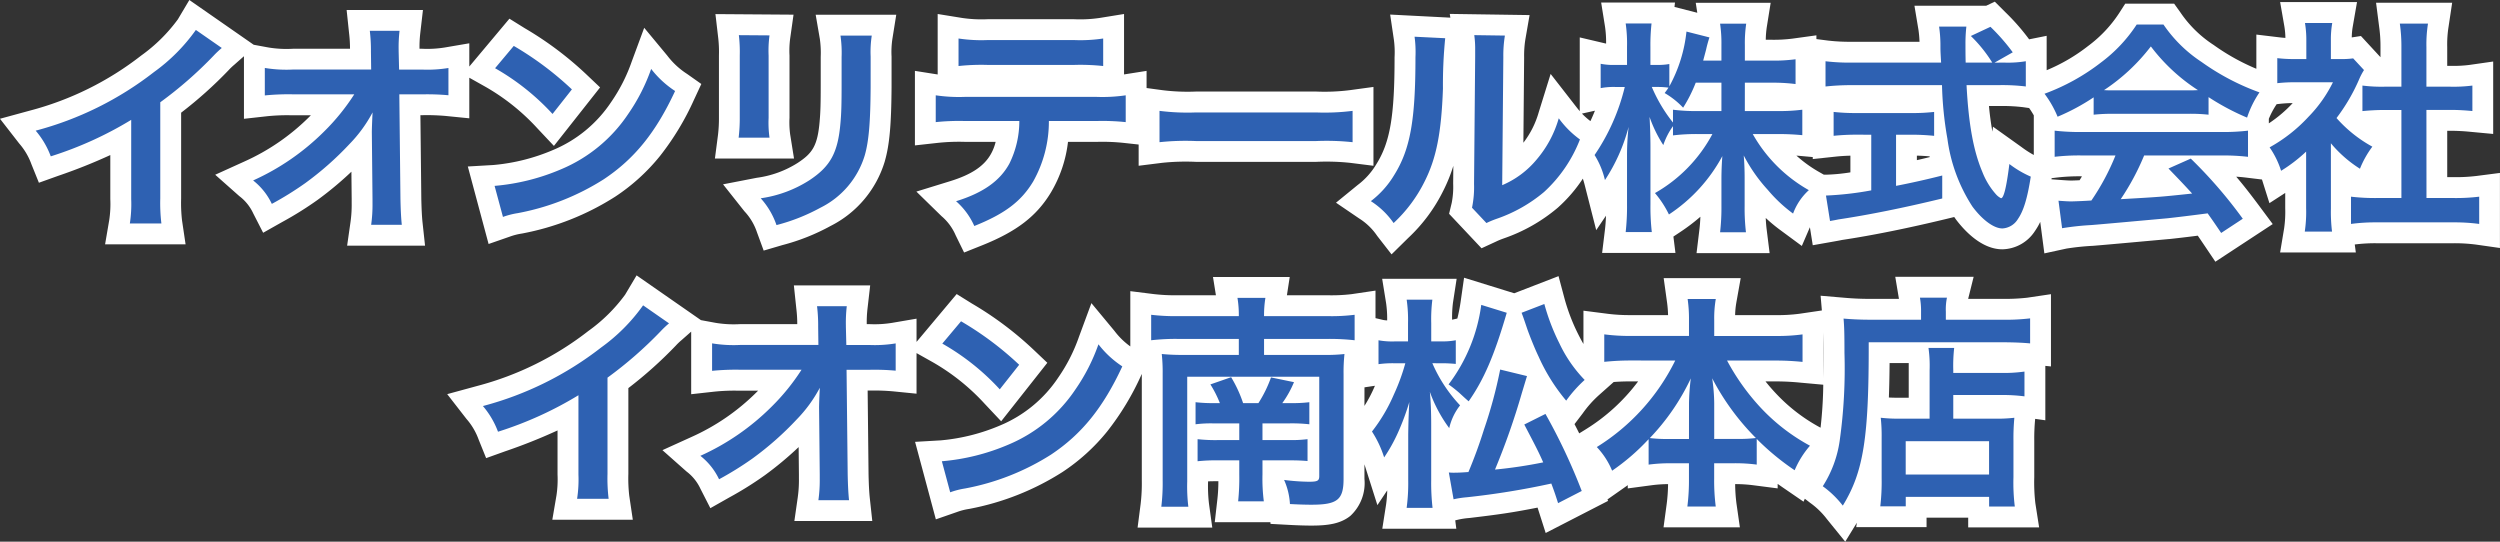
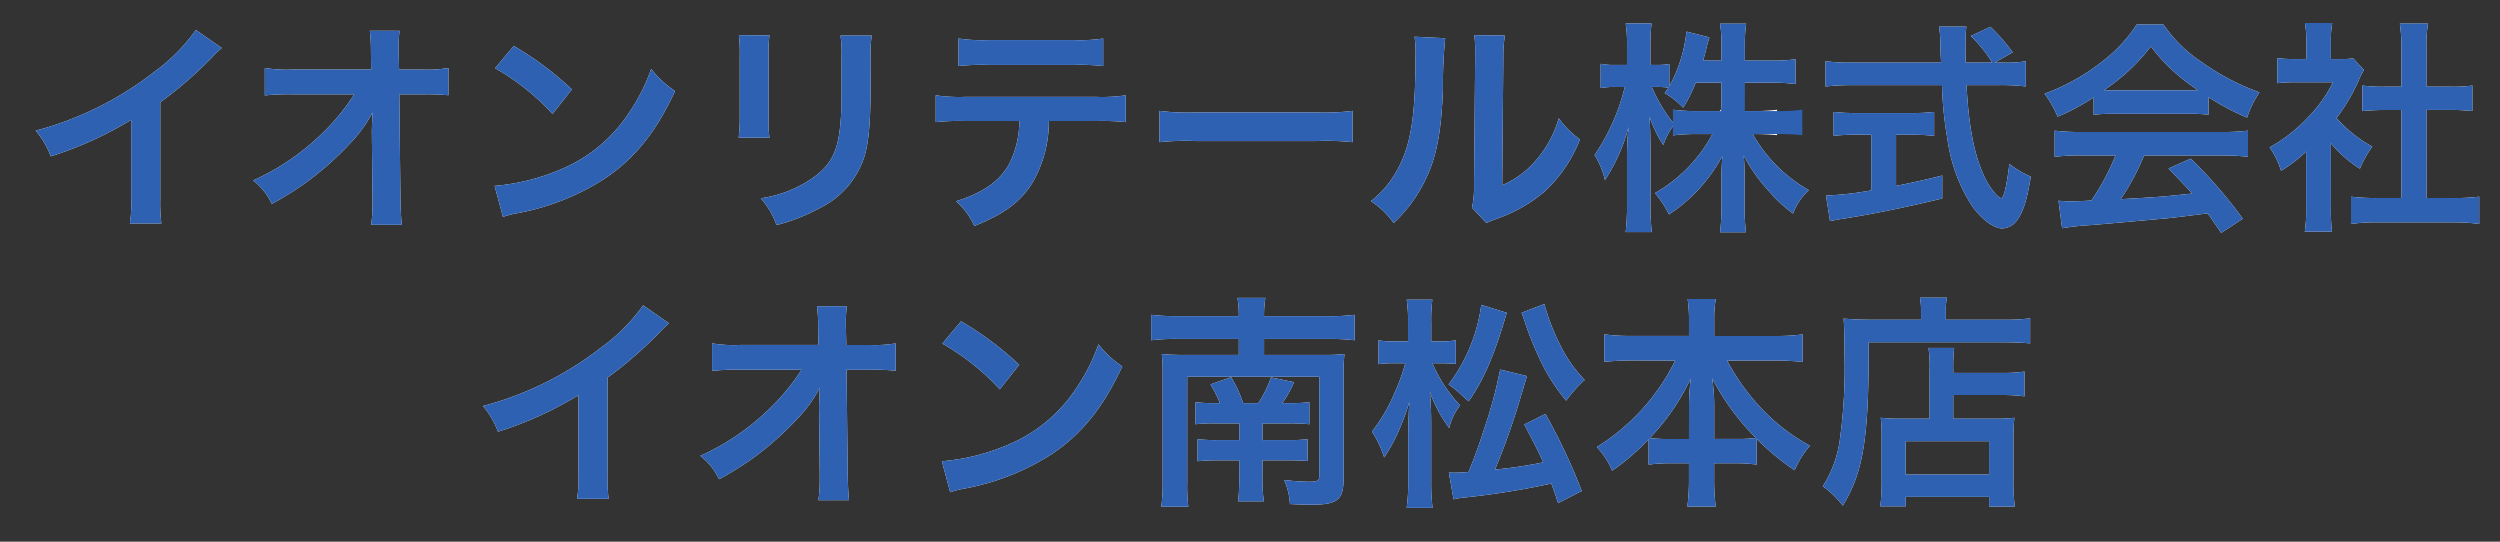
<svg xmlns="http://www.w3.org/2000/svg" width="299.59" height="64.911">
  <rect width="100%" height="100%" fill="#333333" stroke="none" />
-   <path d="M23.472 3.589a21.6 21.6 0 01-5.022 5.049 39.431 39.431 0 01-14.175 7.02 10.155 10.155 0 011.809 3.078 43.746 43.746 0 009.639-4.374v9.5a15.185 15.185 0 01-.162 2.916h3.78a20.427 20.427 0 01-.135-3V12.256a47.745 47.745 0 006.372-5.562 11.122 11.122 0 011-.945zm21.087 12.2l.081 8.073v.486a17.19 17.19 0 01-.162 2.592h3.672c-.081-.756-.135-1.782-.162-3.105l-.135-12.528h2.781a27.763 27.763 0 013.105.108V8.148a15.353 15.353 0 01-3.186.189h-2.727l-.054-2.187v-.162a17.323 17.323 0 01.108-2.3h-3.564a19.466 19.466 0 01.135 2.484l.027 2.16h-9.344a15.69 15.69 0 01-3.4-.189v3.294a28.127 28.127 0 013.321-.135h7.4a25.687 25.687 0 01-3.621 4.464 28.735 28.735 0 01-8.5 5.859 7.822 7.822 0 012.241 2.808 39.11 39.11 0 004-2.484 37.171 37.171 0 005.319-4.7 16.357 16.357 0 002.754-3.78 85.223 85.223 0 00-.081 1.944zm14.769-7.614a28.347 28.347 0 016.885 5.481l2.321-2.943a38.24 38.24 0 00-6.966-5.211zm.945 17.82a9.558 9.558 0 011.782-.455 29.164 29.164 0 0010.287-4.05c3.7-2.457 6.264-5.643 8.559-10.584a11.643 11.643 0 01-2.867-2.646 22.545 22.545 0 01-2.754 5.4 18.039 18.039 0 01-8.019 6.615 25.727 25.727 0 01-7.992 2zM88.542 4.213a17.047 17.047 0 01.108 2.43v7.425a19.471 19.471 0 01-.135 2.43h3.7a13.033 13.033 0 01-.108-2.376V6.67a13.724 13.724 0 01.108-2.43zm12.177.054a14.218 14.218 0 01.135 2.565v3.375c0 2.16-.027 3.348-.135 4.509-.3 3.564-1.188 5.211-3.726 6.885a14.564 14.564 0 01-5.832 2.16 9.224 9.224 0 011.89 3.213 22.838 22.838 0 005.265-2.082 10.341 10.341 0 005.318-6.291c.486-1.7.675-3.969.7-8.181V6.775a12.807 12.807 0 01.135-2.511zM131.472 14.5a26.715 26.715 0 013.429.135v-3.213a19.178 19.178 0 01-3.483.189h-15.8a19 19 0 01-3.483-.189v3.213a26.715 26.715 0 013.429-.135h6.588a11.466 11.466 0 01-1.188 5.1c-1.13 2.079-3.154 3.513-6.394 4.513a8.567 8.567 0 012.187 2.97c3.645-1.458 5.616-2.943 7.047-5.319a14.661 14.661 0 001.89-7.263zm-16.605-6.587a25.436 25.436 0 013.429-.135h10.476a25.436 25.436 0 013.429.135v-3.3a18.318 18.318 0 01-3.483.189H118.35a18.318 18.318 0 01-3.483-.189zm24.084 9.126a29.641 29.641 0 014.4-.135h14.338a29.641 29.641 0 014.4.135v-3.753a26.515 26.515 0 01-4.374.189h-14.39a26.515 26.515 0 01-4.374-.189zm30.564-12.64a13.57 13.57 0 01.108 2.457c0 7.56-.621 11.043-2.565 14.148a11.093 11.093 0 01-2.781 3.1 9.609 9.609 0 012.727 2.624 17.194 17.194 0 003.726-5c1.4-2.781 2-5.832 2.187-11.1a56.425 56.425 0 01.27-6.048zm7.155-.189a11.686 11.686 0 01.108 1.782v.81l-.135 15.228a12.1 12.1 0 01-.243 2.862l1.728 1.836a11.749 11.749 0 011.161-.486 17.832 17.832 0 005.751-3.24 16.756 16.756 0 004.294-6.289 11.317 11.317 0 01-2.538-2.538 13.194 13.194 0 01-2.647 4.938 10.855 10.855 0 01-4.131 3.078l.135-15.363a14.631 14.631 0 01.189-2.565zm32.427 5.7h3.186a20.909 20.909 0 012.889.162v-2.97a19.855 19.855 0 01-2.889.162h-3.186V5.401a15.852 15.852 0 01.162-2.565h-3.132a16.084 16.084 0 01.162 2.565v1.863h-2.187c.135-.513.189-.7.351-1.323a14.713 14.713 0 01.4-1.458l-2.754-.7a17.385 17.385 0 01-2.052 6.561V7.671a7.3 7.3 0 01-1.458.108h-.81V5.592a23.313 23.313 0 01.135-2.781h-3.1a16.6 16.6 0 01.162 2.781v2.187h-1.35a7.772 7.772 0 01-1.809-.135v2.916a8.206 8.206 0 011.809-.135h1.08a24.775 24.775 0 01-3.618 8.154 9.815 9.815 0 011.242 3 21.405 21.405 0 002.835-6.372 31.1 31.1 0 00-.189 3.483v5.8a27.4 27.4 0 01-.162 3.323h3.132a26.787 26.787 0 01-.162-3.321v-6.917c0-1.188-.054-2.673-.108-3.564a15.7 15.7 0 001.647 3.375 8.487 8.487 0 011.161-2.268v1.107a23.219 23.219 0 012.943-.162h1.782a17.725 17.725 0 01-6.885 7.074 12.013 12.013 0 011.674 2.565 19.3 19.3 0 006.4-6.993 36.966 36.966 0 00-.108 2.781v3.213a25.869 25.869 0 01-.162 3.132h3.1a24.653 24.653 0 01-.158-3.132v-3.4c0-.783-.027-1.755-.108-2.673a19.113 19.113 0 002.889 4.131 17.334 17.334 0 003.024 2.833 7.067 7.067 0 011.89-2.808 17.67 17.67 0 01-6.723-6.723h3.024c1.161 0 2.025.054 2.916.135v-3.051a21.46 21.46 0 01-2.889.162h-4zm-2.808 0v3.4h-2.862a21.775 21.775 0 01-2.943-.162v1.539a18.216 18.216 0 01-2.538-4.266h.675a9.657 9.657 0 011.323.081c-.135.216-.216.324-.459.648a9.877 9.877 0 012.214 1.755 17.342 17.342 0 001.512-3zm32.724-2.4l2.187-1.242a23.94 23.94 0 00-2.673-3.055l-2.349 1.1a16.6 16.6 0 012.565 3.186h-3.186c-.023-.886-.023-1.669-.023-2.128a18.527 18.527 0 01.108-2.187h-3.271a15.566 15.566 0 01.163 2.106c0 .81 0 .81.081 2.214h-10.693a24.825 24.825 0 01-3.159-.162v3.024a28.344 28.344 0 013.159-.162h10.8a42.347 42.347 0 00.648 6.426 19.627 19.627 0 003 8.127c1.185 1.593 2.564 2.619 3.588 2.619a2.324 2.324 0 001.863-1.134c.675-.972 1.134-2.484 1.539-5.076a12.1 12.1 0 01-2.565-1.512c-.351 2.808-.675 4.1-1 4.1a1.984 1.984 0 01-.621-.486 8.79 8.79 0 01-1.62-2.673c-1.053-2.484-1.647-5.7-1.89-10.395h3.942a23.678 23.678 0 013.159.162V7.338a13.05 13.05 0 01-2.619.162zm-14.769 8.634v6.669a38.4 38.4 0 01-5.427.621l.486 3.051c.459-.081.756-.135 1-.189 3.618-.54 7.884-1.4 12.447-2.511v-2.754a96.81 96.81 0 01-5.535 1.242v-6.129h1.863a26.088 26.088 0 012.7.135v-2.866a22.948 22.948 0 01-2.727.135h-6.535a23.991 23.991 0 01-2.782-.135v2.862a26.242 26.242 0 012.727-.135zm26.649-2.4a21.6 21.6 0 012.322-.108h9.019a20.51 20.51 0 012.43.108v-2.106a28.789 28.789 0 004.617 2.457 12.024 12.024 0 011.485-3.024 28.54 28.54 0 01-6.939-3.645 16.4 16.4 0 01-4.563-4.482h-3.213a17.779 17.779 0 01-4.266 4.536 25.2 25.2 0 01-6.777 3.753 12.54 12.54 0 011.566 2.754 25.405 25.405 0 004.32-2.322zm2.349-2.916c-.486 0-.648 0-1.107-.027a23.051 23.051 0 005.616-5.238 22 22 0 005.643 5.238c-.513.027-.756.027-1.188.027zm.27 7.8a27.958 27.958 0 01-2.889 5.4 60.067 60.067 0 01-2.376.108c-.378 0-.837-.027-1.566-.081l.432 3.294a32.106 32.106 0 013.483-.378c1.08-.081 6.426-.567 9.1-.81 1-.108 2.619-.3 4.86-.594.459.648.729 1.026 1.62 2.349l2.591-1.703a55.255 55.255 0 00-6.233-7.207l-2.673 1.188c1.512 1.566 1.971 2.052 2.835 3-3.78.4-3.78.4-8.559.675a29.351 29.351 0 002.808-5.238h9.288a25.121 25.121 0 013.159.162v-3.135a25.422 25.422 0 01-3.159.162h-16.825a26.519 26.519 0 01-3.186-.162v3.132a25.294 25.294 0 013.186-.162zm25.812-1.458a14.82 14.82 0 003.483 3.051 11.515 11.515 0 011.485-2.646 15.92 15.92 0 01-4.293-3.429 22.184 22.184 0 002.7-4.617 7.506 7.506 0 01.594-1.134l-1.3-1.4a9.835 9.835 0 01-1.566.081h-1.103V4.862a11.508 11.508 0 01.162-2.106h-3.267a12.4 12.4 0 01.162 2.052v2.268h-1.347a16.485 16.485 0 01-2.133-.108v3a18.487 18.487 0 012.268-.108h4.4a16.042 16.042 0 01-2.945 4.153 18.622 18.622 0 01-4.644 3.645 10.461 10.461 0 011.377 2.808 18.2 18.2 0 003-2.3v6.78a16.153 16.153 0 01-.162 2.808h3.267a19.172 19.172 0 01-.135-2.754zm11.448-4h2.862c.945 0 1.782.054 2.646.135v-3.051a17.56 17.56 0 01-2.646.135h-2.862V5.637a15.828 15.828 0 01.189-2.808h-3.375a19.111 19.111 0 01.189 2.808v4.752h-2.025a18.227 18.227 0 01-2.646-.135v3.059a27.983 27.983 0 012.646-.135h2.025v10.553h-2.941a24.483 24.483 0 01-3.1-.162v3.267a21.774 21.774 0 013.051-.189h9.234a22.17 22.17 0 013.078.189v-3.267a23.159 23.159 0 01-3.078.162h-3.24zM77.067 36.589a21.6 21.6 0 01-5.022 5.049 39.431 39.431 0 01-14.175 7.02 10.155 10.155 0 011.809 3.078 43.746 43.746 0 009.639-4.374v9.5a15.187 15.187 0 01-.162 2.916h3.78a20.425 20.425 0 01-.135-3V45.256a47.745 47.745 0 006.372-5.562 11.122 11.122 0 011-.945zm21.087 12.2l.081 8.073v.486a17.191 17.191 0 01-.162 2.592h3.672c-.081-.756-.135-1.782-.162-3.1l-.135-12.527h2.781a27.763 27.763 0 013.105.108v-3.269a15.353 15.353 0 01-3.186.189h-2.727l-.054-2.187v-.162a17.323 17.323 0 01.108-2.3h-3.564a19.466 19.466 0 01.135 2.484l.027 2.16h-9.339a15.69 15.69 0 01-3.4-.189v3.294a28.128 28.128 0 013.321-.135h7.4a25.687 25.687 0 01-3.621 4.46 28.735 28.735 0 01-8.505 5.859 7.822 7.822 0 012.241 2.808 39.11 39.11 0 004-2.484 37.172 37.172 0 005.319-4.7 16.357 16.357 0 002.754-3.78 85.223 85.223 0 00-.081 1.944zm14.769-7.614a28.347 28.347 0 016.885 5.481l2.326-2.943a38.24 38.24 0 00-6.966-5.211zm.945 17.82a9.558 9.558 0 011.782-.459 29.164 29.164 0 0010.284-4.046c3.7-2.457 6.264-5.643 8.559-10.584a11.643 11.643 0 01-2.859-2.646 22.545 22.545 0 01-2.754 5.4 18.039 18.039 0 01-8.019 6.615 25.727 25.727 0 01-7.992 2zm31.779-10.688a18.17 18.17 0 01-2.376-.108v2.646a14.544 14.544 0 012.106-.108h3.132v2h-2.484a19.455 19.455 0 01-2.511-.108v2.644a21.3 21.3 0 012.457-.108h2.538v1.7a26.553 26.553 0 01-.135 3.213h3.078a21.206 21.206 0 01-.162-3.213v-1.7h3.1c1.107 0 1.62.027 2.3.081v-2.619a15.4 15.4 0 01-2.268.108h-3.132v-2h3.267a19.34 19.34 0 012.349.108v-2.644a16.811 16.811 0 01-2.3.108h-.94a12.22 12.22 0 001.4-2.511l-2.754-.567a14.841 14.841 0 01-1.508 3.078h-1.836a15.27 15.27 0 00-1.434-3.105l-2.484.864a13.455 13.455 0 011.134 2.241zm-4.563-10.422a24.359 24.359 0 01-3.132-.162v3.051a25.87 25.87 0 013.132-.161h7.371v1.917h-6.588a24.008 24.008 0 01-2.646-.108 20.31 20.31 0 01.108 2.4v12.719a23.578 23.578 0 01-.162 3.186h3.24a19.946 19.946 0 01-.135-3.024V45.148h15.822v11.907c0 .567-.216.675-1.242.675a25.18 25.18 0 01-2.97-.217 8.224 8.224 0 01.7 2.889c1 .054 1.836.081 2.565.081 3.132 0 3.861-.594 3.861-3.105V44.824a20.31 20.31 0 01.108-2.4 19.309 19.309 0 01-2.457.108h-7.18v-1.919h7.695a27.324 27.324 0 013.159.162v-3.052a22.325 22.325 0 01-3.159.162h-7.695a12.922 12.922 0 01.162-2.187h-3.348a12.482 12.482 0 01.162 2.187zm38.691 6.4a54.766 54.766 0 01-1.941 7.181 56.55 56.55 0 01-1.863 5.1c-.7.054-1.242.081-1.7.081a5.423 5.423 0 01-.648-.027l.567 3.213a11.235 11.235 0 011.593-.243 93.9 93.9 0 0010.121-1.644c.324.864.432 1.161.81 2.349l2.835-1.458a70.231 70.231 0 00-4.347-9.234l-2.538 1.269c1.269 2.43 1.728 3.294 2.268 4.536a55.633 55.633 0 01-5.778.864 85.23 85.23 0 003.213-9.153c.432-1.431.432-1.431.621-2.052zm-7.02-.756c.594 0 1.08.027 1.7.081v-2.836a8.155 8.155 0 01-1.728.135h-1.214v-2.187a18.865 18.865 0 01.135-2.808h-3.078a16.981 16.981 0 01.162 2.808v2.191h-1.566a9.106 9.106 0 01-1.971-.135v2.862a12.609 12.609 0 011.944-.108h1.269a24.446 24.446 0 01-1.374 3.749 19.916 19.916 0 01-2.622 4.432 12.685 12.685 0 011.458 3.1 19.154 19.154 0 001.62-2.889 29.606 29.606 0 001.4-3.753c-.054.783-.108 2.079-.135 3.888v5.481a22.239 22.239 0 01-.189 3.321h3.105a26.488 26.488 0 01-.162-3.321v-6.614c0-1.566-.054-2.862-.162-3.969a16.921 16.921 0 002.322 4.347 6.9 6.9 0 011.3-2.727 17.445 17.445 0 01-3.321-5.049zm9.585-6.048c.216.567.216.567.7 2 .3.837.891 2.322 1.323 3.213a22.313 22.313 0 003.323 5.319 15.542 15.542 0 012.214-2.484 16.148 16.148 0 01-3.024-4.374 25.343 25.343 0 01-1.809-4.725zm-4.833-.945a20.2 20.2 0 01-3.915 9.531 15.533 15.533 0 011.3 1.026c.7.648.7.648 1.107 1 1.809-2.592 3.051-5.427 4.563-10.611zm23.247 6.668a25.391 25.391 0 01-9.4 10.368 9.306 9.306 0 011.836 2.835 25.811 25.811 0 004.374-3.78v3.051a19.316 19.316 0 012.7-.162h2.133v1.836a24.931 24.931 0 01-.189 3.348h3.4a24.4 24.4 0 01-.189-3.348v-1.839h2.4a19.59 19.59 0 012.7.162V52.6a30.1 30.1 0 004.545 3.753 11.017 11.017 0 011.836-2.94 23.1 23.1 0 01-5.886-4.536 26.773 26.773 0 01-4.05-5.67h5.778a31.889 31.889 0 013.267.162v-3.297a22.169 22.169 0 01-3.267.189h-7.317v-1.948a13.479 13.479 0 01.189-2.484h-3.375a16.783 16.783 0 01.162 2.511v1.917h-6.939a23.391 23.391 0 01-3.213-.189v3.294a30.829 30.829 0 013.213-.162zm4.671 9.4v-4.27a21.819 21.819 0 00-.243-3 29.225 29.225 0 005.238 7.155 16.9 16.9 0 01-2.376.108zm-3.024 0h-2.295a17.093 17.093 0 01-2.4-.108 26.775 26.775 0 004.914-7.155 26.44 26.44 0 00-.216 3.024zm28.833-2.434h-3.453a18.634 18.634 0 01-2.4-.108 19.822 19.822 0 01.108 2.376v4.914a25.044 25.044 0 01-.162 3.321h3.051v-1.134h9.99V60.7h3.078a23.231 23.231 0 01-.162-3.51v-4.4a26.628 26.628 0 01.108-2.727 17.908 17.908 0 01-2.376.108h-4.944v-2.836h5.778a20.432 20.432 0 012.754.162v-2.97a17.526 17.526 0 01-2.862.162h-5.67v-.324a19.426 19.426 0 01.108-2.673h-3.078a15.272 15.272 0 01.135 2.673zm-2.862 2.7h9.99v4h-9.99zm1.839-14.557h-6.1c-1.215 0-2.241-.054-3.186-.135.081.945.108 1.809.108 4.1a62.139 62.139 0 01-.567 10.5 13.641 13.641 0 01-2.032 5.492 11.631 11.631 0 012.4 2.322c2.484-4.05 3.132-8.127 3.105-19.575h15.995c1.323 0 2.538.054 3.348.135v-3a25.059 25.059 0 01-3.4.162h-6.7v-.972a6.786 6.786 0 01.135-1.674h-3.24a8.966 8.966 0 01.135 1.647z" fill="#fff" />
-   <path d="M22.691 0l7.711 5.364 1.785.329a13.291 13.291 0 002.949.148h6.808a15.4 15.4 0 00-.114-1.882l-.291-2.762h9.146l-.322 2.787a14.179 14.179 0 00-.091 1.857h.281a13 13 0 002.764-.153l2.922-.5v2.785l4.808-5.735 1.842 1.146a40.6 40.6 0 017.366 5.52l1.657 1.571-5.532 7.011-1.987-2.111a25.728 25.728 0 00-6.285-5.012l-1.869-1.05v4.865l-2.749-.275a25.492 25.492 0 00-2.856-.1h-.254l.108 9.99c.025 1.228.075 2.2.148 2.877l.3 2.766h-9.337l.408-2.854a14.634 14.634 0 00.137-2.238v-.472l-.033-3.295a40.92 40.92 0 01-4.077 3.396l-.009.006a41.526 41.526 0 01-4.223 2.634l-2.268 1.281-1.189-2.324a5.469 5.469 0 00-1.673-2.074l-2.883-2.555 3.508-1.592a26.146 26.146 0 007.79-5.369l.169-.168h-2.421a23.383 23.383 0 00-2.825.117l-2.776.308v-7.5l-1.162 1.025a7.221 7.221 0 00-.67.64l-.022.023a49.843 49.843 0 01-5.674 5.079v10.281a18.348 18.348 0 00.108 2.628l.425 2.866h-9.646l.5-2.925a12.9 12.9 0 00.126-2.491v-5.282a65.741 65.741 0 01-6.295 2.508l-2.262.811-.9-2.229a7.782 7.782 0 00-1.464-2.479l-2.3-2.96 3.618-.987a36.893 36.893 0 0013.3-6.585 19.434 19.434 0 004.4-4.345zm22.682 13.161l-.019-1.779-.778 1.25q-.084.135-.173.272zM239.052.2l1.243 1.243a26.11 26.11 0 012.868 3.27l2.1-.421v4.121a21.247 21.247 0 004.985-2.915 15.361 15.361 0 003.69-3.906l.738-1.151h5.865l.748 1.044a14.021 14.021 0 003.961 3.887l.012.008a26.037 26.037 0 005.13 2.863v-4.1l2.8.336c.234.028.45.048.682.063a9.608 9.608 0 00-.122-1.364L273.243.25h9.212l-.509 2.928a8.236 8.236 0 00-.121 1.307l1.1-.17 2.343 2.539V5.639a16.719 16.719 0 00-.169-2.49l-.361-2.818h9.119l-.431 2.871a13.464 13.464 0 00-.161 2.437v2.252h.362a15.175 15.175 0 002.292-.11l2.854-.408v8.679l-2.733-.256a24.747 24.747 0 00-2.413-.124h-.362v5.557h.74a20.8 20.8 0 002.758-.141l2.82-.364v8.995l-2.849-.406a19.667 19.667 0 00-2.724-.164h-9.234a19.542 19.542 0 00-2.591.149l.128.958h-9.074l.485-2.911a13.848 13.848 0 00.128-2.4V23.12l-1.893 1.225-.893-2.832-1.979-.24a17.881 17.881 0 00-1.108-.1c.894 1.047 1.735 2.127 2.794 3.552l1.581 2.127-6.873 4.51-1.38-2.049c-.306-.454-.537-.794-.727-1.071-1.551.2-2.681.326-3.411.405h-.042c-2.809.255-8.039.731-9.138.813h-.009a29.968 29.968 0 00-3.13.327l-2.656.577-.495-3.773a7.61 7.61 0 01-.618 1.072l-.009.013a4.76 4.76 0 01-3.908 2.2c-2.516 0-4.586-2.271-5.6-3.624l-.024-.039q-.074-.1-.146-.208l-.854.208c-4.615 1.119-8.964 2-12.585 2.542-.257.055-.546.108-1.016.191l-2.5.442-.342-2.155-.967 2.242-2.533-1.87a19.169 19.169 0 01-1.793-1.485c.023.516.061.973.115 1.405l.351 2.81h-8.758l.34-2.8c.058-.479.1-.991.121-1.561a23.136 23.136 0 01-2.381 1.809l-.852.567.245 1.958h-8.786l.34-2.8c.059-.488.1-1.03.122-1.658l-1.17 1.73-1.376-5.39c-.076-.3-.15-.553-.227-.782a17.638 17.638 0 01-2.976 3.458l-.036.032a20.143 20.143 0 01-6.464 3.67l-.063.024a8.6 8.6 0 00-.847.35l-.121.056-1.634.754-3.889-4.132.317-1.315a9.927 9.927 0 00.173-2.31l.019-2.119a18.8 18.8 0 01-1.2 2.973 19.6 19.6 0 01-4.203 5.664l-2 1.969-1.724-2.216a7.254 7.254 0 00-2.164-2.091l-2.769-1.885 2.595-2.118a8.616 8.616 0 002.238-2.493c1.654-2.642 2.185-5.758 2.185-12.823a11.219 11.219 0 00-.081-2.091l-.447-3.02 7.214.371-.071-.45 9.565.141-.5 2.882a12.284 12.284 0 00-.153 2.177l-.09 10.239a10.856 10.856 0 001.845-3.674l1.421-4.572 2.94 3.779c.217.279.391.5.549.686V4.483l3.073.723.085.017a12.752 12.752 0 00-.129-2.022l-.463-2.895h8.847l-.061.525 2.733.7-.184-1.195h8.978l-.463 2.895a11.292 11.292 0 00-.124 1.533h.679a17.424 17.424 0 002.547-.139l2.842-.392v.45l1.411.182a22.483 22.483 0 002.839.141h8.106a13.209 13.209 0 00-.123-1.409l-.485-2.911h8.6zm32.836 14.583a15.872 15.872 0 002.861-2.428 14.494 14.494 0 00-1.575.091l-.348.039a9.642 9.642 0 00-.938 1.754zm-28.724-1.835l-.752-.107a20.883 20.883 0 00-2.805-.137h-1.257a36.25 36.25 0 00.411 3.068l.074-.59 3.413 2.438a12.138 12.138 0 001.474.953v-4.748a9.984 9.984 0 00-.558-.877zm-46.3.864q-.195-.324-.37-.644-.131.393-.27.777zm-6.272.7c.184-.395.365-.813.54-1.248l-1.558.349a8.64 8.64 0 001.014.9zm17.852 3.744q-.3-.475-.581-.969l-.241-.428-.217.4q-.28.514-.584 1.008l.786.241zm8.791.566l-1.479-.134a38.927 38.927 0 00-.483-.041 15.474 15.474 0 002.726 1.966l.568.322h.25a21.985 21.985 0 002.927-.28v-2c-.617.017-1.218.055-1.743.111l-1.519.163v.008h-.041l-1.207.124zm14-.084c-.5-.045-1-.074-1.523-.087v.54c.457-.1.956-.223 1.542-.367zm18.26 2.39h-.089a22.97 22.97 0 00-2.885.144l-.662.08-.021.134 1.025.076c.618.046 1.065.074 1.381.074.062 0 .374-.008.964-.036q.151-.24.289-.472zM112.367 1.677l2.9.47a15.942 15.942 0 003.083.157h10.368a15.942 15.942 0 003.083-.157l2.9-.47V8.92l2.7-.426v2.054l1.888.257a24.251 24.251 0 004.036.166h14.391a24.251 24.251 0 004.036-.166l2.838-.387v9.449l-2.81-.354a27.05 27.05 0 00-4.091-.116h-14.337a27.05 27.05 0 00-4.091.116l-2.81.351V17.32l-1.826-.2a24.324 24.324 0 00-3.153-.12h-3.487a15.267 15.267 0 01-2.04 6.053c-1.717 2.85-4.11 4.69-8.26 6.35l-2.151.858-1.021-2.082a6.215 6.215 0 00-1.69-2.282l-3.008-2.938 4.019-1.239c2.6-.8 4.127-1.826 4.941-3.317l.018-.033a5.665 5.665 0 00.521-1.373h-3.745a24.324 24.324 0 00-3.153.12l-2.776.308V8.493l2.727.431zm-26.632.012l9.359.069-.4 2.832a11.3 11.3 0 00-.083 2.076v7.452a10.912 10.912 0 00.077 1.981l.463 2.895h-9.478l.368-2.823a16.681 16.681 0 00.114-2.107V6.639a14.671 14.671 0 00-.092-2.143zm12.012.075h9.657l-.463 2.895a10.432 10.432 0 00-.1 2.116v3.661c-.029 4.518-.245 6.917-.8 8.852v.01a12.777 12.777 0 01-6.494 7.773 25.157 25.157 0 01-5.787 2.3l-2.244.659-.806-2.2a6.872 6.872 0 00-1.508-2.517l-2.555-3.224 4.038-.783a12.129 12.129 0 004.921-1.793l.01-.007c1.742-1.149 2.363-2.033 2.611-5.006v-.024c.094-1.011.124-2.05.124-4.277V6.824a12.022 12.022 0 00-.1-2.137zM77.199 3.332l2.765 3.332a9.253 9.253 0 002.38 2.2l1.7 1.2-.879 1.892a32.148 32.148 0 01-4.076 6.741 23.509 23.509 0 01-5.367 4.872 31.645 31.645 0 01-11.15 4.413l-.03.006a7.485 7.485 0 00-1.451.369l-2.54.883-2.49-9.288 3.065-.178a23.338 23.338 0 007.131-1.791l.015-.006a15.542 15.542 0 006.962-5.74 20.154 20.154 0 002.465-4.846zM76.287 33l7.711 5.364 1.785.329a13.291 13.291 0 002.949.148h6.808a15.4 15.4 0 00-.114-1.882l-.292-2.762h9.146l-.321 2.787a14.178 14.178 0 00-.091 1.857h.281a13 13 0 002.764-.153l2.922-.5v2.785l4.808-5.735 1.842 1.146a40.6 40.6 0 017.366 5.52l1.657 1.571-5.532 7.011-1.987-2.111a25.728 25.728 0 00-6.285-5.012l-1.87-1.05v4.865l-2.749-.275a25.491 25.491 0 00-2.856-.1h-.254l.108 9.99c.025 1.228.075 2.2.148 2.877l.3 2.766h-9.337l.408-2.854a14.634 14.634 0 00.137-2.238v-.472l-.033-3.295a40.92 40.92 0 01-4.073 3.389l-.009.006a41.527 41.527 0 01-4.227 2.641l-2.271 1.285-1.187-2.324a5.469 5.469 0 00-1.673-2.074l-2.883-2.555 3.508-1.592a26.146 26.146 0 007.79-5.369l.169-.168h-2.421a23.383 23.383 0 00-2.825.117l-2.776.308v-7.5l-1.162 1.025a7.221 7.221 0 00-.67.64l-.022.023a49.843 49.843 0 01-5.674 5.079v10.277a18.348 18.348 0 00.108 2.631l.425 2.866h-9.646l.5-2.925a12.905 12.905 0 00.126-2.491v-5.285a65.74 65.74 0 01-6.295 2.508l-2.262.811-.9-2.229a7.781 7.781 0 00-1.464-2.479l-2.3-2.96 3.618-.987a36.893 36.893 0 0013.3-6.585 19.434 19.434 0 004.4-4.345zm22.682 13.161l-.019-1.779-.778 1.25q-.084.135-.173.272zm87.8-13.07l.718 2.691a22.829 22.829 0 001.633 4.257c.218.435.425.824.634 1.182v-3.99l2.818.361a20.91 20.91 0 002.9.169h4.422a13.305 13.305 0 00-.131-1.586l-.393-2.842h9.229l-.525 2.939a9.747 9.747 0 00-.143 1.489h4.81a19.735 19.735 0 002.9-.162l2.685-.395-.151-1.766 2.958.253c1 .086 1.946.126 2.972.126h3.457l-.441-2.646h9.393l-.658 2.642h4.021a23.64 23.64 0 003.036-.135l2.866-.425v8.66l-.675-.068v6.519l-1.217-.168-.009.1a24.277 24.277 0 00-.1 2.494v4.4a21.668 21.668 0 00.132 3.124l.451 2.886h-8.5v-1.161h-4.99v1.134h-8.43l.076-.531-1.391 2.271-2.226-2.745a9.25 9.25 0 00-1.99-1.918l-.627-.484-.157.353-2.479-1.7q-.321-.221-.62-.433v.541l-2.82-.364a16.9 16.9 0 00-2.273-.15 19.476 19.476 0 00.158 2.33l.408 2.854h-9.149l.383-2.835a20.206 20.206 0 00.161-2.347 16.018 16.018 0 00-2 .138l-2.83.377v-.39q-.216.155-.443.313l-1.988 1.395.07.178-7.476 3.845-.9-2.817-.072-.225c-3 .592-4.558.817-8.186 1.248h-.011a8.919 8.919 0 00-1.3.193l-.37.087.13 1.005h-8.87l.451-2.886a14.413 14.413 0 00.141-1.711l-1.18 1.769-1.551-4.892v1.737a5.351 5.351 0 01-1.687 4.441c-1.2.966-2.736 1.164-4.674 1.164-.763 0-1.646-.028-2.7-.085l-2.194-.119-.015-.2h-6.668l.318-2.784a19.467 19.467 0 00.115-2.13h-.034c-.516 0-.876.006-1.2.02v.018a17.563 17.563 0 00.112 2.682l.392 2.842h-8.951l.364-2.82a21.045 21.045 0 00.141-2.866V44.813l-.066.141a32.148 32.148 0 01-4.076 6.741 23.509 23.509 0 01-5.367 4.872 31.645 31.645 0 01-11.15 4.413l-.03.006a7.485 7.485 0 00-1.451.369l-2.54.883-2.49-9.288 3.065-.178a23.338 23.338 0 007.131-1.791l.015-.006a15.542 15.542 0 006.955-5.743 20.155 20.155 0 002.465-4.846l1.5-4.06 2.765 3.332a8.768 8.768 0 001.897 1.855v-6.622l2.81.351a22.178 22.178 0 002.822.143h4.627l-.35-2.187h9.194l-.336 2.187h4.955a20.392 20.392 0 002.793-.135l2.867-.425v3.3l.935.22a3.03 3.03 0 00.463.05 13.076 13.076 0 00-.129-2.082l-.469-2.9h8.924l-.443 2.88a14.263 14.263 0 00-.1 2.017l.627-.139a19.591 19.591 0 00.391-1.99l.415-2.9 6.01 1.862zm31.74 12.216c.015-.91.022-1.912.022-3.021a98.04 98.04 0 00-.022-2.458zm-14.647-2.546h-.107l-.757 1.544q-.153.311-.313.618l1.221.363 1.138-.393q-.135-.236-.269-.479zm24.872.752h-2.293c-.012 1.532-.04 2.9-.086 4.123.371.022.8.03 1.426.03h.953v-4.153zm-32.426 2.191h-.846c-.737 0-1.373.022-2.082.074l-1.819 1.617a13.008 13.008 0 00-1.885 2.129l-.993 1.3c.2.386.387.753.565 1.11l.793-.491a22.832 22.832 0 006.267-5.739zm22.185.4l-2.711-.246a29.6 29.6 0 00-3.041-.152h-1.17c.4.507.815.985 1.254 1.448a20.673 20.673 0 005.249 4.049l.095.05a50.44 50.44 0 00.324-5.151zm-54.983 2.537a16.353 16.353 0 001.224-2.335l.011-.027.022-.05-1.253.188z" fill="#fff" />
+   <path d="M23.472 3.589a21.6 21.6 0 01-5.022 5.049 39.431 39.431 0 01-14.175 7.02 10.155 10.155 0 011.809 3.078 43.746 43.746 0 009.639-4.374v9.5a15.185 15.185 0 01-.162 2.916h3.78a20.427 20.427 0 01-.135-3V12.256a47.745 47.745 0 006.372-5.562 11.122 11.122 0 011-.945zm21.087 12.2l.081 8.073v.486a17.19 17.19 0 01-.162 2.592h3.672c-.081-.756-.135-1.782-.162-3.105l-.135-12.528h2.781a27.763 27.763 0 013.105.108V8.148a15.353 15.353 0 01-3.186.189h-2.727l-.054-2.187v-.162a17.323 17.323 0 01.108-2.3h-3.564a19.466 19.466 0 01.135 2.484l.027 2.16h-9.344a15.69 15.69 0 01-3.4-.189v3.294a28.127 28.127 0 013.321-.135h7.4a25.687 25.687 0 01-3.621 4.464 28.735 28.735 0 01-8.5 5.859 7.822 7.822 0 012.241 2.808 39.11 39.11 0 004-2.484 37.171 37.171 0 005.319-4.7 16.357 16.357 0 002.754-3.78 85.223 85.223 0 00-.081 1.944zm14.769-7.614a28.347 28.347 0 016.885 5.481l2.321-2.943a38.24 38.24 0 00-6.966-5.211zm.945 17.82a9.558 9.558 0 011.782-.455 29.164 29.164 0 0010.287-4.05c3.7-2.457 6.264-5.643 8.559-10.584a11.643 11.643 0 01-2.867-2.646 22.545 22.545 0 01-2.754 5.4 18.039 18.039 0 01-8.019 6.615 25.727 25.727 0 01-7.992 2zM88.542 4.213a17.047 17.047 0 01.108 2.43v7.425a19.471 19.471 0 01-.135 2.43h3.7a13.033 13.033 0 01-.108-2.376V6.67a13.724 13.724 0 01.108-2.43zm12.177.054a14.218 14.218 0 01.135 2.565v3.375c0 2.16-.027 3.348-.135 4.509-.3 3.564-1.188 5.211-3.726 6.885a14.564 14.564 0 01-5.832 2.16 9.224 9.224 0 011.89 3.213 22.838 22.838 0 005.265-2.082 10.341 10.341 0 005.318-6.291c.486-1.7.675-3.969.7-8.181V6.775a12.807 12.807 0 01.135-2.511zM131.472 14.5a26.715 26.715 0 013.429.135v-3.213a19.178 19.178 0 01-3.483.189h-15.8a19 19 0 01-3.483-.189v3.213a26.715 26.715 0 013.429-.135h6.588a11.466 11.466 0 01-1.188 5.1c-1.13 2.079-3.154 3.513-6.394 4.513a8.567 8.567 0 012.187 2.97c3.645-1.458 5.616-2.943 7.047-5.319a14.661 14.661 0 001.89-7.263zm-16.605-6.587a25.436 25.436 0 013.429-.135h10.476a25.436 25.436 0 013.429.135v-3.3a18.318 18.318 0 01-3.483.189H118.35a18.318 18.318 0 01-3.483-.189zm24.084 9.126a29.641 29.641 0 014.4-.135h14.338a29.641 29.641 0 014.4.135v-3.753a26.515 26.515 0 01-4.374.189h-14.39a26.515 26.515 0 01-4.374-.189zm30.564-12.64a13.57 13.57 0 01.108 2.457c0 7.56-.621 11.043-2.565 14.148a11.093 11.093 0 01-2.781 3.1 9.609 9.609 0 012.727 2.624 17.194 17.194 0 003.726-5c1.4-2.781 2-5.832 2.187-11.1a56.425 56.425 0 01.27-6.048zm7.155-.189a11.686 11.686 0 01.108 1.782v.81l-.135 15.228a12.1 12.1 0 01-.243 2.862l1.728 1.836a11.749 11.749 0 011.161-.486 17.832 17.832 0 005.751-3.24 16.756 16.756 0 004.294-6.289 11.317 11.317 0 01-2.538-2.538 13.194 13.194 0 01-2.647 4.938 10.855 10.855 0 01-4.131 3.078l.135-15.363a14.631 14.631 0 01.189-2.565zm32.427 5.7h3.186a20.909 20.909 0 012.889.162v-2.97a19.855 19.855 0 01-2.889.162h-3.186V5.401a15.852 15.852 0 01.162-2.565h-3.132a16.084 16.084 0 01.162 2.565v1.863h-2.187c.135-.513.189-.7.351-1.323a14.713 14.713 0 01.4-1.458l-2.754-.7a17.385 17.385 0 01-2.052 6.561V7.671a7.3 7.3 0 01-1.458.108h-.81V5.592a23.313 23.313 0 01.135-2.781h-3.1a16.6 16.6 0 01.162 2.781v2.187h-1.35a7.772 7.772 0 01-1.809-.135v2.916a8.206 8.206 0 011.809-.135h1.08a24.775 24.775 0 01-3.618 8.154 9.815 9.815 0 011.242 3 21.405 21.405 0 002.835-6.372 31.1 31.1 0 00-.189 3.483v5.8a27.4 27.4 0 01-.162 3.323h3.132a26.787 26.787 0 01-.162-3.321v-6.917c0-1.188-.054-2.673-.108-3.564a15.7 15.7 0 001.647 3.375 8.487 8.487 0 011.161-2.268v1.107a23.219 23.219 0 012.943-.162h1.782a17.725 17.725 0 01-6.885 7.074 12.013 12.013 0 011.674 2.565 19.3 19.3 0 006.4-6.993 36.966 36.966 0 00-.108 2.781v3.213a25.869 25.869 0 01-.162 3.132h3.1a24.653 24.653 0 01-.158-3.132v-3.4c0-.783-.027-1.755-.108-2.673a19.113 19.113 0 002.889 4.131 17.334 17.334 0 003.024 2.833 7.067 7.067 0 011.89-2.808 17.67 17.67 0 01-6.723-6.723c1.161 0 2.025.054 2.916.135v-3.051a21.46 21.46 0 01-2.889.162h-4zm-2.808 0v3.4h-2.862a21.775 21.775 0 01-2.943-.162v1.539a18.216 18.216 0 01-2.538-4.266h.675a9.657 9.657 0 011.323.081c-.135.216-.216.324-.459.648a9.877 9.877 0 012.214 1.755 17.342 17.342 0 001.512-3zm32.724-2.4l2.187-1.242a23.94 23.94 0 00-2.673-3.055l-2.349 1.1a16.6 16.6 0 012.565 3.186h-3.186c-.023-.886-.023-1.669-.023-2.128a18.527 18.527 0 01.108-2.187h-3.271a15.566 15.566 0 01.163 2.106c0 .81 0 .81.081 2.214h-10.693a24.825 24.825 0 01-3.159-.162v3.024a28.344 28.344 0 013.159-.162h10.8a42.347 42.347 0 00.648 6.426 19.627 19.627 0 003 8.127c1.185 1.593 2.564 2.619 3.588 2.619a2.324 2.324 0 001.863-1.134c.675-.972 1.134-2.484 1.539-5.076a12.1 12.1 0 01-2.565-1.512c-.351 2.808-.675 4.1-1 4.1a1.984 1.984 0 01-.621-.486 8.79 8.79 0 01-1.62-2.673c-1.053-2.484-1.647-5.7-1.89-10.395h3.942a23.678 23.678 0 013.159.162V7.338a13.05 13.05 0 01-2.619.162zm-14.769 8.634v6.669a38.4 38.4 0 01-5.427.621l.486 3.051c.459-.081.756-.135 1-.189 3.618-.54 7.884-1.4 12.447-2.511v-2.754a96.81 96.81 0 01-5.535 1.242v-6.129h1.863a26.088 26.088 0 012.7.135v-2.866a22.948 22.948 0 01-2.727.135h-6.535a23.991 23.991 0 01-2.782-.135v2.862a26.242 26.242 0 012.727-.135zm26.649-2.4a21.6 21.6 0 012.322-.108h9.019a20.51 20.51 0 012.43.108v-2.106a28.789 28.789 0 004.617 2.457 12.024 12.024 0 011.485-3.024 28.54 28.54 0 01-6.939-3.645 16.4 16.4 0 01-4.563-4.482h-3.213a17.779 17.779 0 01-4.266 4.536 25.2 25.2 0 01-6.777 3.753 12.54 12.54 0 011.566 2.754 25.405 25.405 0 004.32-2.322zm2.349-2.916c-.486 0-.648 0-1.107-.027a23.051 23.051 0 005.616-5.238 22 22 0 005.643 5.238c-.513.027-.756.027-1.188.027zm.27 7.8a27.958 27.958 0 01-2.889 5.4 60.067 60.067 0 01-2.376.108c-.378 0-.837-.027-1.566-.081l.432 3.294a32.106 32.106 0 013.483-.378c1.08-.081 6.426-.567 9.1-.81 1-.108 2.619-.3 4.86-.594.459.648.729 1.026 1.62 2.349l2.591-1.703a55.255 55.255 0 00-6.233-7.207l-2.673 1.188c1.512 1.566 1.971 2.052 2.835 3-3.78.4-3.78.4-8.559.675a29.351 29.351 0 002.808-5.238h9.288a25.121 25.121 0 013.159.162v-3.135a25.422 25.422 0 01-3.159.162h-16.825a26.519 26.519 0 01-3.186-.162v3.132a25.294 25.294 0 013.186-.162zm25.812-1.458a14.82 14.82 0 003.483 3.051 11.515 11.515 0 011.485-2.646 15.92 15.92 0 01-4.293-3.429 22.184 22.184 0 002.7-4.617 7.506 7.506 0 01.594-1.134l-1.3-1.4a9.835 9.835 0 01-1.566.081h-1.103V4.862a11.508 11.508 0 01.162-2.106h-3.267a12.4 12.4 0 01.162 2.052v2.268h-1.347a16.485 16.485 0 01-2.133-.108v3a18.487 18.487 0 012.268-.108h4.4a16.042 16.042 0 01-2.945 4.153 18.622 18.622 0 01-4.644 3.645 10.461 10.461 0 011.377 2.808 18.2 18.2 0 003-2.3v6.78a16.153 16.153 0 01-.162 2.808h3.267a19.172 19.172 0 01-.135-2.754zm11.448-4h2.862c.945 0 1.782.054 2.646.135v-3.051a17.56 17.56 0 01-2.646.135h-2.862V5.637a15.828 15.828 0 01.189-2.808h-3.375a19.111 19.111 0 01.189 2.808v4.752h-2.025a18.227 18.227 0 01-2.646-.135v3.059a27.983 27.983 0 012.646-.135h2.025v10.553h-2.941a24.483 24.483 0 01-3.1-.162v3.267a21.774 21.774 0 013.051-.189h9.234a22.17 22.17 0 013.078.189v-3.267a23.159 23.159 0 01-3.078.162h-3.24zM77.067 36.589a21.6 21.6 0 01-5.022 5.049 39.431 39.431 0 01-14.175 7.02 10.155 10.155 0 011.809 3.078 43.746 43.746 0 009.639-4.374v9.5a15.187 15.187 0 01-.162 2.916h3.78a20.425 20.425 0 01-.135-3V45.256a47.745 47.745 0 006.372-5.562 11.122 11.122 0 011-.945zm21.087 12.2l.081 8.073v.486a17.191 17.191 0 01-.162 2.592h3.672c-.081-.756-.135-1.782-.162-3.1l-.135-12.527h2.781a27.763 27.763 0 013.105.108v-3.269a15.353 15.353 0 01-3.186.189h-2.727l-.054-2.187v-.162a17.323 17.323 0 01.108-2.3h-3.564a19.466 19.466 0 01.135 2.484l.027 2.16h-9.339a15.69 15.69 0 01-3.4-.189v3.294a28.128 28.128 0 013.321-.135h7.4a25.687 25.687 0 01-3.621 4.46 28.735 28.735 0 01-8.505 5.859 7.822 7.822 0 012.241 2.808 39.11 39.11 0 004-2.484 37.172 37.172 0 005.319-4.7 16.357 16.357 0 002.754-3.78 85.223 85.223 0 00-.081 1.944zm14.769-7.614a28.347 28.347 0 016.885 5.481l2.326-2.943a38.24 38.24 0 00-6.966-5.211zm.945 17.82a9.558 9.558 0 011.782-.459 29.164 29.164 0 0010.284-4.046c3.7-2.457 6.264-5.643 8.559-10.584a11.643 11.643 0 01-2.859-2.646 22.545 22.545 0 01-2.754 5.4 18.039 18.039 0 01-8.019 6.615 25.727 25.727 0 01-7.992 2zm31.779-10.688a18.17 18.17 0 01-2.376-.108v2.646a14.544 14.544 0 012.106-.108h3.132v2h-2.484a19.455 19.455 0 01-2.511-.108v2.644a21.3 21.3 0 012.457-.108h2.538v1.7a26.553 26.553 0 01-.135 3.213h3.078a21.206 21.206 0 01-.162-3.213v-1.7h3.1c1.107 0 1.62.027 2.3.081v-2.619a15.4 15.4 0 01-2.268.108h-3.132v-2h3.267a19.34 19.34 0 012.349.108v-2.644a16.811 16.811 0 01-2.3.108h-.94a12.22 12.22 0 001.4-2.511l-2.754-.567a14.841 14.841 0 01-1.508 3.078h-1.836a15.27 15.27 0 00-1.434-3.105l-2.484.864a13.455 13.455 0 011.134 2.241zm-4.563-10.422a24.359 24.359 0 01-3.132-.162v3.051a25.87 25.87 0 013.132-.161h7.371v1.917h-6.588a24.008 24.008 0 01-2.646-.108 20.31 20.31 0 01.108 2.4v12.719a23.578 23.578 0 01-.162 3.186h3.24a19.946 19.946 0 01-.135-3.024V45.148h15.822v11.907c0 .567-.216.675-1.242.675a25.18 25.18 0 01-2.97-.217 8.224 8.224 0 01.7 2.889c1 .054 1.836.081 2.565.081 3.132 0 3.861-.594 3.861-3.105V44.824a20.31 20.31 0 01.108-2.4 19.309 19.309 0 01-2.457.108h-7.18v-1.919h7.695a27.324 27.324 0 013.159.162v-3.052a22.325 22.325 0 01-3.159.162h-7.695a12.922 12.922 0 01.162-2.187h-3.348a12.482 12.482 0 01.162 2.187zm38.691 6.4a54.766 54.766 0 01-1.941 7.181 56.55 56.55 0 01-1.863 5.1c-.7.054-1.242.081-1.7.081a5.423 5.423 0 01-.648-.027l.567 3.213a11.235 11.235 0 011.593-.243 93.9 93.9 0 0010.121-1.644c.324.864.432 1.161.81 2.349l2.835-1.458a70.231 70.231 0 00-4.347-9.234l-2.538 1.269c1.269 2.43 1.728 3.294 2.268 4.536a55.633 55.633 0 01-5.778.864 85.23 85.23 0 003.213-9.153c.432-1.431.432-1.431.621-2.052zm-7.02-.756c.594 0 1.08.027 1.7.081v-2.836a8.155 8.155 0 01-1.728.135h-1.214v-2.187a18.865 18.865 0 01.135-2.808h-3.078a16.981 16.981 0 01.162 2.808v2.191h-1.566a9.106 9.106 0 01-1.971-.135v2.862a12.609 12.609 0 011.944-.108h1.269a24.446 24.446 0 01-1.374 3.749 19.916 19.916 0 01-2.622 4.432 12.685 12.685 0 011.458 3.1 19.154 19.154 0 001.62-2.889 29.606 29.606 0 001.4-3.753c-.054.783-.108 2.079-.135 3.888v5.481a22.239 22.239 0 01-.189 3.321h3.105a26.488 26.488 0 01-.162-3.321v-6.614c0-1.566-.054-2.862-.162-3.969a16.921 16.921 0 002.322 4.347 6.9 6.9 0 011.3-2.727 17.445 17.445 0 01-3.321-5.049zm9.585-6.048c.216.567.216.567.7 2 .3.837.891 2.322 1.323 3.213a22.313 22.313 0 003.323 5.319 15.542 15.542 0 012.214-2.484 16.148 16.148 0 01-3.024-4.374 25.343 25.343 0 01-1.809-4.725zm-4.833-.945a20.2 20.2 0 01-3.915 9.531 15.533 15.533 0 011.3 1.026c.7.648.7.648 1.107 1 1.809-2.592 3.051-5.427 4.563-10.611zm23.247 6.668a25.391 25.391 0 01-9.4 10.368 9.306 9.306 0 011.836 2.835 25.811 25.811 0 004.374-3.78v3.051a19.316 19.316 0 012.7-.162h2.133v1.836a24.931 24.931 0 01-.189 3.348h3.4a24.4 24.4 0 01-.189-3.348v-1.839h2.4a19.59 19.59 0 012.7.162V52.6a30.1 30.1 0 004.545 3.753 11.017 11.017 0 011.836-2.94 23.1 23.1 0 01-5.886-4.536 26.773 26.773 0 01-4.05-5.67h5.778a31.889 31.889 0 013.267.162v-3.297a22.169 22.169 0 01-3.267.189h-7.317v-1.948a13.479 13.479 0 01.189-2.484h-3.375a16.783 16.783 0 01.162 2.511v1.917h-6.939a23.391 23.391 0 01-3.213-.189v3.294a30.829 30.829 0 013.213-.162zm4.671 9.4v-4.27a21.819 21.819 0 00-.243-3 29.225 29.225 0 005.238 7.155 16.9 16.9 0 01-2.376.108zm-3.024 0h-2.295a17.093 17.093 0 01-2.4-.108 26.775 26.775 0 004.914-7.155 26.44 26.44 0 00-.216 3.024zm28.833-2.434h-3.453a18.634 18.634 0 01-2.4-.108 19.822 19.822 0 01.108 2.376v4.914a25.044 25.044 0 01-.162 3.321h3.051v-1.134h9.99V60.7h3.078a23.231 23.231 0 01-.162-3.51v-4.4a26.628 26.628 0 01.108-2.727 17.908 17.908 0 01-2.376.108h-4.944v-2.836h5.778a20.432 20.432 0 012.754.162v-2.97a17.526 17.526 0 01-2.862.162h-5.67v-.324a19.426 19.426 0 01.108-2.673h-3.078a15.272 15.272 0 01.135 2.673zm-2.862 2.7h9.99v4h-9.99zm1.839-14.557h-6.1c-1.215 0-2.241-.054-3.186-.135.081.945.108 1.809.108 4.1a62.139 62.139 0 01-.567 10.5 13.641 13.641 0 01-2.032 5.492 11.631 11.631 0 012.4 2.322c2.484-4.05 3.132-8.127 3.105-19.575h15.995c1.323 0 2.538.054 3.348.135v-3a25.059 25.059 0 01-3.4.162h-6.7v-.972a6.786 6.786 0 01.135-1.674h-3.24a8.966 8.966 0 01.135 1.647z" fill="#fff" />
  <path d="M23.472 3.589a21.6 21.6 0 01-5.022 5.049 39.431 39.431 0 01-14.175 7.02 10.155 10.155 0 011.809 3.078 43.746 43.746 0 009.639-4.374v9.5a15.185 15.185 0 01-.162 2.916h3.78a20.427 20.427 0 01-.135-3V12.256a47.745 47.745 0 006.372-5.562 11.122 11.122 0 011-.945zm21.087 12.2l.081 8.073v.486a17.19 17.19 0 01-.162 2.592h3.672c-.081-.756-.135-1.782-.162-3.105l-.135-12.528h2.781a27.763 27.763 0 013.105.108V8.148a15.353 15.353 0 01-3.186.189h-2.727l-.054-2.187v-.162a17.323 17.323 0 01.108-2.3h-3.564a19.466 19.466 0 01.135 2.484l.027 2.16h-9.344a15.69 15.69 0 01-3.4-.189v3.294a28.127 28.127 0 013.321-.135h7.4a25.687 25.687 0 01-3.621 4.464 28.735 28.735 0 01-8.5 5.859 7.822 7.822 0 012.241 2.808 39.11 39.11 0 004-2.484 37.171 37.171 0 005.319-4.7 16.357 16.357 0 002.754-3.78 85.223 85.223 0 00-.081 1.944zm14.769-7.614a28.347 28.347 0 016.885 5.481l2.321-2.943a38.24 38.24 0 00-6.966-5.211zm.945 17.82a9.558 9.558 0 011.782-.455 29.164 29.164 0 0010.287-4.05c3.7-2.457 6.264-5.643 8.559-10.584a11.643 11.643 0 01-2.867-2.646 22.545 22.545 0 01-2.754 5.4 18.039 18.039 0 01-8.019 6.615 25.727 25.727 0 01-7.992 2zM88.542 4.213a17.047 17.047 0 01.108 2.43v7.425a19.471 19.471 0 01-.135 2.43h3.7a13.033 13.033 0 01-.108-2.376V6.67a13.724 13.724 0 01.108-2.43zm12.177.054a14.218 14.218 0 01.135 2.565v3.375c0 2.16-.027 3.348-.135 4.509-.3 3.564-1.188 5.211-3.726 6.885a14.564 14.564 0 01-5.832 2.16 9.224 9.224 0 011.89 3.213 22.838 22.838 0 005.265-2.082 10.341 10.341 0 005.318-6.291c.486-1.7.675-3.969.7-8.181V6.775a12.807 12.807 0 01.135-2.511zM131.472 14.5a26.715 26.715 0 013.429.135v-3.213a19.178 19.178 0 01-3.483.189h-15.8a19 19 0 01-3.483-.189v3.213a26.715 26.715 0 013.429-.135h6.588a11.466 11.466 0 01-1.188 5.1c-1.13 2.079-3.154 3.513-6.394 4.513a8.567 8.567 0 012.187 2.97c3.645-1.458 5.616-2.943 7.047-5.319a14.661 14.661 0 001.89-7.263zm-16.605-6.587a25.436 25.436 0 013.429-.135h10.476a25.436 25.436 0 013.429.135v-3.3a18.318 18.318 0 01-3.483.189H118.35a18.318 18.318 0 01-3.483-.189zm24.084 9.126a29.641 29.641 0 014.4-.135h14.338a29.641 29.641 0 014.4.135v-3.753a26.515 26.515 0 01-4.374.189h-14.39a26.515 26.515 0 01-4.374-.189zm30.564-12.64a13.57 13.57 0 01.108 2.457c0 7.56-.621 11.043-2.565 14.148a11.093 11.093 0 01-2.781 3.1 9.609 9.609 0 012.727 2.624 17.194 17.194 0 003.726-5c1.4-2.781 2-5.832 2.187-11.1a56.425 56.425 0 01.27-6.048zm7.155-.189a11.686 11.686 0 01.108 1.782v.81l-.135 15.228a12.1 12.1 0 01-.243 2.862l1.728 1.836a11.749 11.749 0 011.161-.486 17.832 17.832 0 005.751-3.24 16.756 16.756 0 004.294-6.289 11.317 11.317 0 01-2.538-2.538 13.194 13.194 0 01-2.647 4.938 10.855 10.855 0 01-4.131 3.078l.135-15.363a14.631 14.631 0 01.189-2.565zm32.427 5.7h3.186a20.909 20.909 0 012.889.162v-2.97a19.855 19.855 0 01-2.889.162h-3.186V5.401a15.852 15.852 0 01.162-2.565h-3.132a16.084 16.084 0 01.162 2.565v1.863h-2.187c.135-.513.189-.7.351-1.323a14.713 14.713 0 01.4-1.458l-2.754-.7a17.385 17.385 0 01-2.052 6.561V7.671a7.3 7.3 0 01-1.458.108h-.81V5.592a23.313 23.313 0 01.135-2.781h-3.1a16.6 16.6 0 01.162 2.781v2.187h-1.35a7.772 7.772 0 01-1.809-.135v2.916a8.206 8.206 0 011.809-.135h1.08a24.775 24.775 0 01-3.618 8.154 9.815 9.815 0 011.242 3 21.405 21.405 0 002.835-6.372 31.1 31.1 0 00-.189 3.483v5.8a27.4 27.4 0 01-.162 3.323h3.132a26.787 26.787 0 01-.162-3.321v-6.917c0-1.188-.054-2.673-.108-3.564a15.7 15.7 0 001.647 3.375 8.487 8.487 0 011.161-2.268v1.107a23.219 23.219 0 012.943-.162h1.782a17.725 17.725 0 01-6.885 7.074 12.013 12.013 0 011.674 2.565 19.3 19.3 0 006.4-6.993 36.966 36.966 0 00-.108 2.781v3.213a25.869 25.869 0 01-.162 3.132h3.1a24.653 24.653 0 01-.158-3.132v-3.4c0-.783-.027-1.755-.108-2.673a19.113 19.113 0 002.889 4.131 17.334 17.334 0 003.024 2.833 7.067 7.067 0 011.89-2.808 17.67 17.67 0 01-6.723-6.723h3.024c1.161 0 2.025.054 2.916.135v-3.051a21.46 21.46 0 01-2.889.162h-4zm-2.808 0v3.4h-2.862a21.775 21.775 0 01-2.943-.162v1.539a18.216 18.216 0 01-2.538-4.266h.675a9.657 9.657 0 011.323.081c-.135.216-.216.324-.459.648a9.877 9.877 0 012.214 1.755 17.342 17.342 0 001.512-3zm32.724-2.4l2.187-1.242a23.94 23.94 0 00-2.673-3.055l-2.349 1.1a16.6 16.6 0 012.565 3.186h-3.186c-.023-.886-.023-1.669-.023-2.128a18.527 18.527 0 01.108-2.187h-3.271a15.566 15.566 0 01.163 2.106c0 .81 0 .81.081 2.214h-10.693a24.825 24.825 0 01-3.159-.162v3.024a28.344 28.344 0 013.159-.162h10.8a42.347 42.347 0 00.648 6.426 19.627 19.627 0 003 8.127c1.185 1.593 2.564 2.619 3.588 2.619a2.324 2.324 0 001.863-1.134c.675-.972 1.134-2.484 1.539-5.076a12.1 12.1 0 01-2.565-1.512c-.351 2.808-.675 4.1-1 4.1a1.984 1.984 0 01-.621-.486 8.79 8.79 0 01-1.62-2.673c-1.053-2.484-1.647-5.7-1.89-10.395h3.942a23.678 23.678 0 013.159.162V7.338a13.05 13.05 0 01-2.619.162zm-14.769 8.634v6.669a38.4 38.4 0 01-5.427.621l.486 3.051c.459-.081.756-.135 1-.189 3.618-.54 7.884-1.4 12.447-2.511v-2.754a96.81 96.81 0 01-5.535 1.242v-6.129h1.863a26.088 26.088 0 012.7.135v-2.866a22.948 22.948 0 01-2.727.135h-6.535a23.991 23.991 0 01-2.782-.135v2.862a26.242 26.242 0 012.727-.135zm26.649-2.4a21.6 21.6 0 012.322-.108h9.019a20.51 20.51 0 012.43.108v-2.106a28.789 28.789 0 004.617 2.457 12.024 12.024 0 011.485-3.024 28.54 28.54 0 01-6.939-3.645 16.4 16.4 0 01-4.563-4.482h-3.213a17.779 17.779 0 01-4.266 4.536 25.2 25.2 0 01-6.777 3.753 12.54 12.54 0 011.566 2.754 25.405 25.405 0 004.32-2.322zm2.349-2.916c-.486 0-.648 0-1.107-.027a23.051 23.051 0 005.616-5.238 22 22 0 005.643 5.238c-.513.027-.756.027-1.188.027zm.27 7.8a27.958 27.958 0 01-2.889 5.4 60.067 60.067 0 01-2.376.108c-.378 0-.837-.027-1.566-.081l.432 3.294a32.106 32.106 0 013.483-.378c1.08-.081 6.426-.567 9.1-.81 1-.108 2.619-.3 4.86-.594.459.648.729 1.026 1.62 2.349l2.591-1.703a55.255 55.255 0 00-6.233-7.207l-2.673 1.188c1.512 1.566 1.971 2.052 2.835 3-3.78.4-3.78.4-8.559.675a29.351 29.351 0 002.808-5.238h9.288a25.121 25.121 0 013.159.162v-3.135a25.422 25.422 0 01-3.159.162h-16.825a26.519 26.519 0 01-3.186-.162v3.132a25.294 25.294 0 013.186-.162zm25.812-1.458a14.82 14.82 0 003.483 3.051 11.515 11.515 0 011.485-2.646 15.92 15.92 0 01-4.293-3.429 22.184 22.184 0 002.7-4.617 7.506 7.506 0 01.594-1.134l-1.3-1.4a9.835 9.835 0 01-1.566.081h-1.103V4.862a11.508 11.508 0 01.162-2.106h-3.267a12.4 12.4 0 01.162 2.052v2.268h-1.347a16.485 16.485 0 01-2.133-.108v3a18.487 18.487 0 012.268-.108h4.4a16.042 16.042 0 01-2.945 4.153 18.622 18.622 0 01-4.644 3.645 10.461 10.461 0 011.377 2.808 18.2 18.2 0 003-2.3v6.78a16.153 16.153 0 01-.162 2.808h3.267a19.172 19.172 0 01-.135-2.754zm11.448-4h2.862c.945 0 1.782.054 2.646.135v-3.051a17.56 17.56 0 01-2.646.135h-2.862V5.637a15.828 15.828 0 01.189-2.808h-3.375a19.111 19.111 0 01.189 2.808v4.752h-2.025a18.227 18.227 0 01-2.646-.135v3.059a27.983 27.983 0 012.646-.135h2.025v10.553h-2.941a24.483 24.483 0 01-3.1-.162v3.267a21.774 21.774 0 013.051-.189h9.234a22.17 22.17 0 013.078.189v-3.267a23.159 23.159 0 01-3.078.162h-3.24zM77.067 36.589a21.6 21.6 0 01-5.022 5.049 39.431 39.431 0 01-14.175 7.02 10.155 10.155 0 011.809 3.078 43.746 43.746 0 009.639-4.374v9.5a15.187 15.187 0 01-.162 2.916h3.78a20.425 20.425 0 01-.135-3V45.256a47.745 47.745 0 006.372-5.562 11.122 11.122 0 011-.945zm21.087 12.2l.081 8.073v.486a17.191 17.191 0 01-.162 2.592h3.672c-.081-.756-.135-1.782-.162-3.1l-.135-12.527h2.781a27.763 27.763 0 013.105.108v-3.269a15.353 15.353 0 01-3.186.189h-2.727l-.054-2.187v-.162a17.323 17.323 0 01.108-2.3h-3.564a19.466 19.466 0 01.135 2.484l.027 2.16h-9.339a15.69 15.69 0 01-3.4-.189v3.294a28.128 28.128 0 013.321-.135h7.4a25.687 25.687 0 01-3.621 4.46 28.735 28.735 0 01-8.505 5.859 7.822 7.822 0 012.241 2.808 39.11 39.11 0 004-2.484 37.172 37.172 0 005.319-4.7 16.357 16.357 0 002.754-3.78 85.223 85.223 0 00-.081 1.944zm14.769-7.614a28.347 28.347 0 016.885 5.481l2.326-2.943a38.24 38.24 0 00-6.966-5.211zm.945 17.82a9.558 9.558 0 011.782-.459 29.164 29.164 0 0010.284-4.046c3.7-2.457 6.264-5.643 8.559-10.584a11.643 11.643 0 01-2.859-2.646 22.545 22.545 0 01-2.754 5.4 18.039 18.039 0 01-8.019 6.615 25.727 25.727 0 01-7.992 2zm31.779-10.688a18.17 18.17 0 01-2.376-.108v2.646a14.544 14.544 0 012.106-.108h3.132v2h-2.484a19.455 19.455 0 01-2.511-.108v2.644a21.3 21.3 0 012.457-.108h2.538v1.7a26.553 26.553 0 01-.135 3.213h3.078a21.206 21.206 0 01-.162-3.213v-1.7h3.1c1.107 0 1.62.027 2.3.081v-2.619a15.4 15.4 0 01-2.268.108h-3.132v-2h3.267a19.34 19.34 0 012.349.108v-2.644a16.811 16.811 0 01-2.3.108h-.94a12.22 12.22 0 001.4-2.511l-2.754-.567a14.841 14.841 0 01-1.508 3.078h-1.836a15.27 15.27 0 00-1.434-3.105l-2.484.864a13.455 13.455 0 011.134 2.241zm-4.563-10.422a24.359 24.359 0 01-3.132-.162v3.051a25.87 25.87 0 013.132-.161h7.371v1.917h-6.588a24.008 24.008 0 01-2.646-.108 20.31 20.31 0 01.108 2.4v12.719a23.578 23.578 0 01-.162 3.186h3.24a19.946 19.946 0 01-.135-3.024V45.148h15.822v11.907c0 .567-.216.675-1.242.675a25.18 25.18 0 01-2.97-.217 8.224 8.224 0 01.7 2.889c1 .054 1.836.081 2.565.081 3.132 0 3.861-.594 3.861-3.105V44.824a20.31 20.31 0 01.108-2.4 19.309 19.309 0 01-2.457.108h-7.18v-1.919h7.695a27.324 27.324 0 013.159.162v-3.052a22.325 22.325 0 01-3.159.162h-7.695a12.922 12.922 0 01.162-2.187h-3.348a12.482 12.482 0 01.162 2.187zm38.691 6.4a54.766 54.766 0 01-1.941 7.181 56.55 56.55 0 01-1.863 5.1c-.7.054-1.242.081-1.7.081a5.423 5.423 0 01-.648-.027l.567 3.213a11.235 11.235 0 011.593-.243 93.9 93.9 0 0010.121-1.644c.324.864.432 1.161.81 2.349l2.835-1.458a70.231 70.231 0 00-4.347-9.234l-2.538 1.269c1.269 2.43 1.728 3.294 2.268 4.536a55.633 55.633 0 01-5.778.864 85.23 85.23 0 003.213-9.153c.432-1.431.432-1.431.621-2.052zm-7.02-.756c.594 0 1.08.027 1.7.081v-2.836a8.155 8.155 0 01-1.728.135h-1.214v-2.187a18.865 18.865 0 01.135-2.808h-3.078a16.981 16.981 0 01.162 2.808v2.191h-1.566a9.106 9.106 0 01-1.971-.135v2.862a12.609 12.609 0 011.944-.108h1.269a24.446 24.446 0 01-1.374 3.749 19.916 19.916 0 01-2.622 4.432 12.685 12.685 0 011.458 3.1 19.154 19.154 0 001.62-2.889 29.606 29.606 0 001.4-3.753c-.054.783-.108 2.079-.135 3.888v5.481a22.239 22.239 0 01-.189 3.321h3.105a26.488 26.488 0 01-.162-3.321v-6.614c0-1.566-.054-2.862-.162-3.969a16.921 16.921 0 002.322 4.347 6.9 6.9 0 011.3-2.727 17.445 17.445 0 01-3.321-5.049zm9.585-6.048c.216.567.216.567.7 2 .3.837.891 2.322 1.323 3.213a22.313 22.313 0 003.323 5.319 15.542 15.542 0 012.214-2.484 16.148 16.148 0 01-3.024-4.374 25.343 25.343 0 01-1.809-4.725zm-4.833-.945a20.2 20.2 0 01-3.915 9.531 15.533 15.533 0 011.3 1.026c.7.648.7.648 1.107 1 1.809-2.592 3.051-5.427 4.563-10.611zm23.247 6.668a25.391 25.391 0 01-9.4 10.368 9.306 9.306 0 011.836 2.835 25.811 25.811 0 004.374-3.78v3.051a19.316 19.316 0 012.7-.162h2.133v1.836a24.931 24.931 0 01-.189 3.348h3.4a24.4 24.4 0 01-.189-3.348v-1.839h2.4a19.59 19.59 0 012.7.162V52.6a30.1 30.1 0 004.545 3.753 11.017 11.017 0 011.836-2.94 23.1 23.1 0 01-5.886-4.536 26.773 26.773 0 01-4.05-5.67h5.778a31.889 31.889 0 013.267.162v-3.297a22.169 22.169 0 01-3.267.189h-7.317v-1.948a13.479 13.479 0 01.189-2.484h-3.375a16.783 16.783 0 01.162 2.511v1.917h-6.939a23.391 23.391 0 01-3.213-.189v3.294a30.829 30.829 0 013.213-.162zm4.671 9.4v-4.27a21.819 21.819 0 00-.243-3 29.225 29.225 0 005.238 7.155 16.9 16.9 0 01-2.376.108zm-3.024 0h-2.295a17.093 17.093 0 01-2.4-.108 26.775 26.775 0 004.914-7.155 26.44 26.44 0 00-.216 3.024zm28.833-2.434h-3.453a18.634 18.634 0 01-2.4-.108 19.822 19.822 0 01.108 2.376v4.914a25.044 25.044 0 01-.162 3.321h3.051v-1.134h9.99V60.7h3.078a23.231 23.231 0 01-.162-3.51v-4.4a26.628 26.628 0 01.108-2.727 17.908 17.908 0 01-2.376.108h-4.944v-2.836h5.778a20.432 20.432 0 012.754.162v-2.97a17.526 17.526 0 01-2.862.162h-5.67v-.324a19.426 19.426 0 01.108-2.673h-3.078a15.272 15.272 0 01.135 2.673zm-2.862 2.7h9.99v4h-9.99zm1.839-14.557h-6.1c-1.215 0-2.241-.054-3.186-.135.081.945.108 1.809.108 4.1a62.139 62.139 0 01-.567 10.5 13.641 13.641 0 01-2.032 5.492 11.631 11.631 0 012.4 2.322c2.484-4.05 3.132-8.127 3.105-19.575h15.995c1.323 0 2.538.054 3.348.135v-3a25.059 25.059 0 01-3.4.162h-6.7v-.972a6.786 6.786 0 01.135-1.674h-3.24a8.966 8.966 0 01.135 1.647z" fill="#2e61b2" />
</svg>